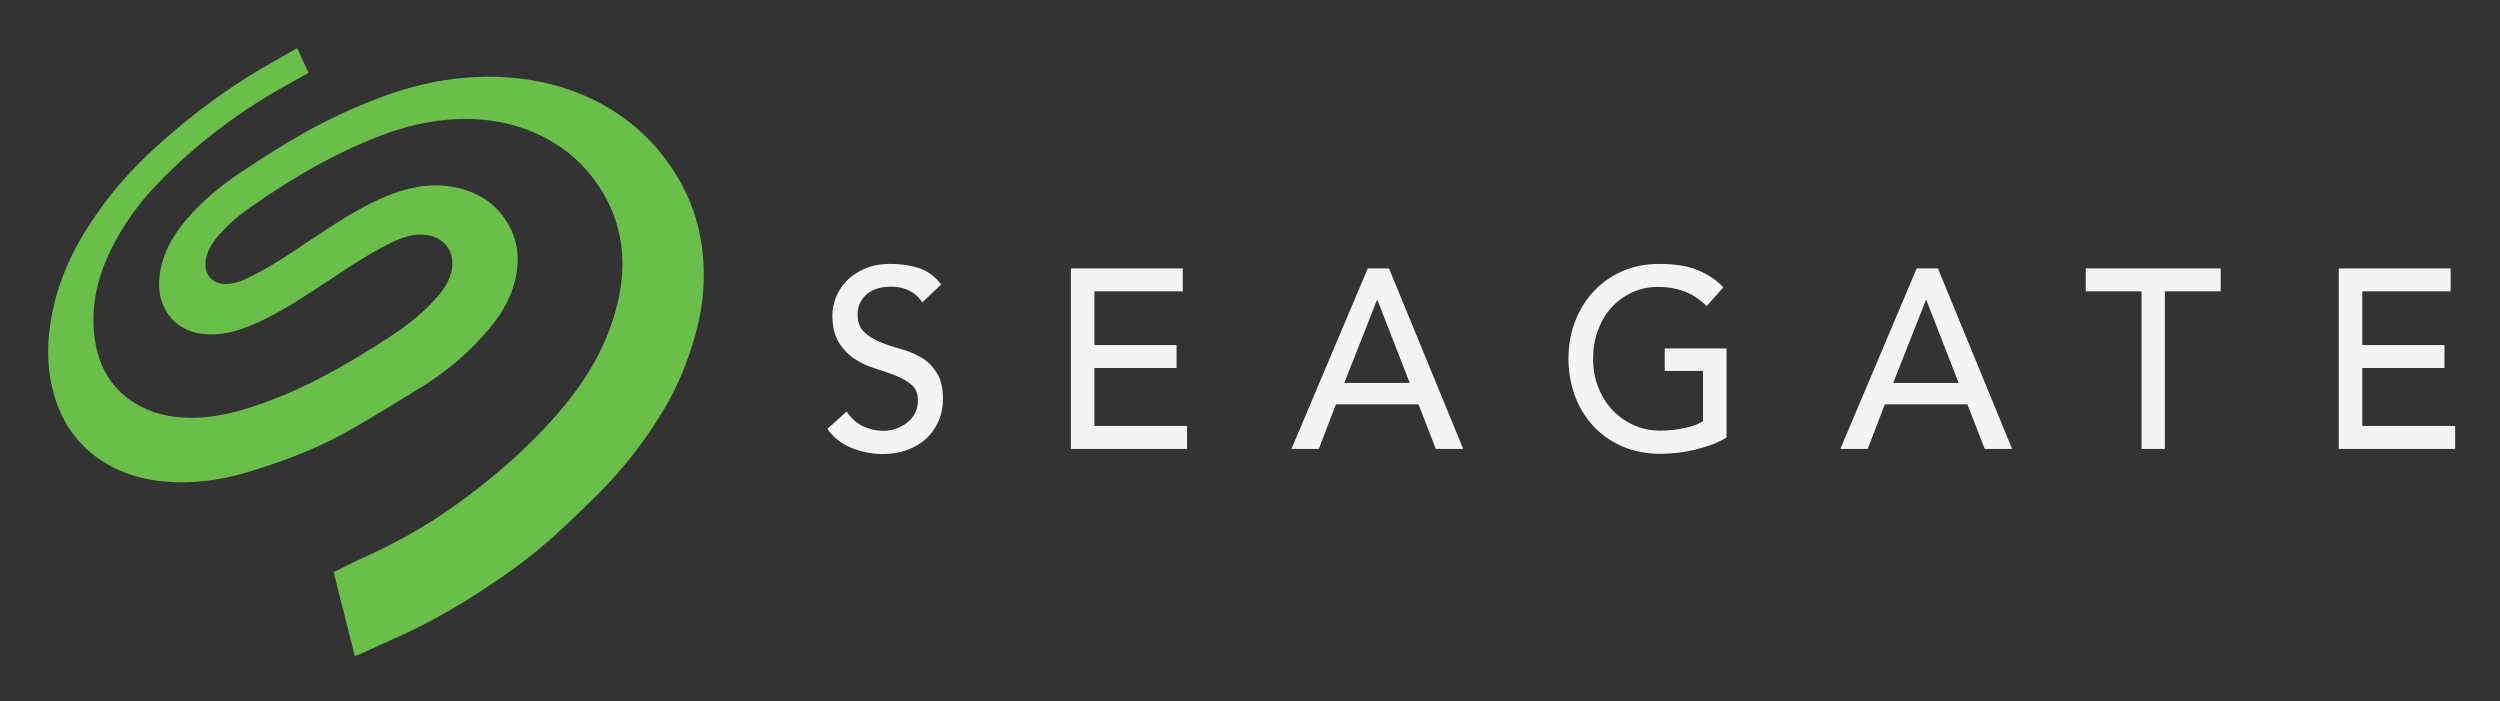
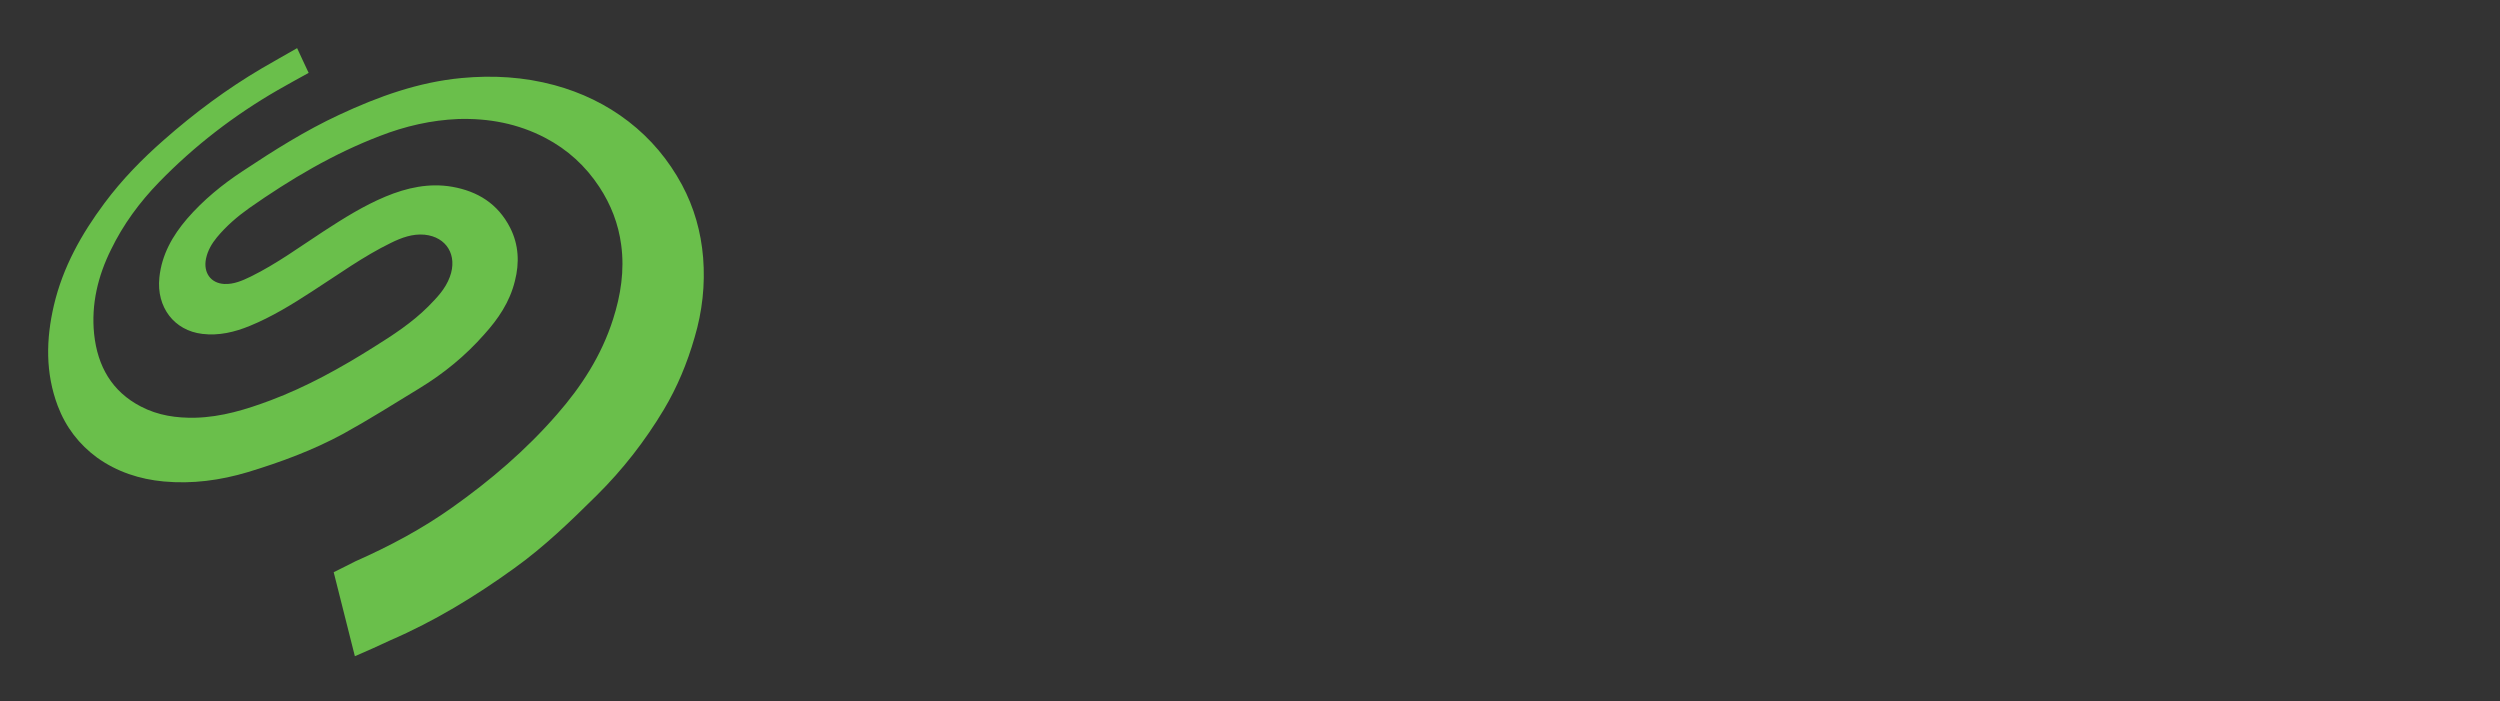
<svg xmlns="http://www.w3.org/2000/svg" role="img" viewBox="-3.80 -3.80 197.34 55.34">
  <rect x="-3.80" y="-3.80" width="197.34" height="55.34" fill="#333333" stroke="none" />
  <title>seagate-logo-text.svg</title>
  <style>svg {fill-rule:evenodd;clip-rule:evenodd;stroke-linejoin:round;stroke-miterlimit:2}</style>
-   <path fill="#f4f4f4" fill-rule="nonzero" d="M68.894 24.405c-.489-.282-1.03-.51-1.621-.669-.591-.158-1.131-.334-1.621-.545-.49-.211-.912-.458-1.249-.792-.338-.317-.507-.792-.507-1.39 0-.211.034-.458.118-.704.085-.264.237-.493.439-.721.203-.229.473-.405.828-.546.337-.141.777-.211 1.283-.211.54 0 1.03.123 1.452.334.422.229.76.528.98.915l1.503-1.425c-.524-.651-1.115-1.091-1.807-1.302-.676-.211-1.402-.317-2.145-.317-.827 0-1.537.124-2.111.387-.591.264-1.063.581-1.435.986-.371.387-.642.827-.827 1.284-.169.475-.27.915-.27 1.337 0 .933.168 1.654.506 2.2.338.545.743.968 1.25 1.302.489.317 1.03.581 1.621.757.591.175 1.131.369 1.621.563.489.193.912.439 1.249.721.338.282.507.704.507 1.267 0 .387-.084.739-.253 1.02-.169.3-.389.546-.642.739-.27.194-.557.352-.878.458-.321.105-.642.158-.946.158-.557 0-1.097-.123-1.621-.369-.523-.247-.945-.634-1.283-1.162l-1.52 1.373c.456.668 1.081 1.161 1.875 1.495.793.317 1.62.493 2.499.493.658 0 1.283-.105 1.857-.299.574-.194 1.081-.493 1.503-.862.422-.37.76-.845 1.013-1.39.253-.546.372-1.162.372-1.848 0-.862-.169-1.53-.507-2.023-.321-.546-.743-.933-1.233-1.214zm13.695.844h6.484v-1.812h-6.484v-4.24h6.974v-1.813h-8.832v14.252H89.9v-1.812h-7.311v-4.575zm21.58-7.865l-6.028 14.252h2.161l1.351-3.519h6.518l1.368 3.519h2.161l-5.859-14.252h-1.672zm-1.858 9.044l2.584-6.545h.034l2.55 6.545h-5.168zm25.279-.95h3.039v3.977c-.405.246-.912.422-1.503.545-.591.123-1.216.194-1.857.194-.76 0-1.469-.141-2.111-.44-.642-.282-1.199-.686-1.689-1.197-.472-.51-.844-1.108-1.114-1.794-.27-.687-.405-1.443-.405-2.253 0-.774.118-1.513.371-2.199.253-.686.591-1.285 1.047-1.795.456-.51.996-.915 1.621-1.214.625-.299 1.334-.457 2.128-.457.692 0 1.351.105 1.992.334.625.229 1.233.616 1.807 1.179l1.317-1.478c-.54-.581-1.216-1.021-2.009-1.355-.794-.334-1.824-.493-3.09-.493-1.047 0-2.01.194-2.888.581-.878.387-1.621.915-2.246 1.584-.624.668-1.114 1.46-1.469 2.375-.354.915-.523 1.9-.523 2.956 0 1.003.169 1.971.489 2.868.321.897.811 1.707 1.436 2.393.625.686 1.384 1.232 2.296 1.636.912.405 1.942.598 3.107.598.406 0 .861-.035 1.317-.087.473-.053.929-.141 1.385-.247.456-.123.895-.246 1.317-.404.422-.159.811-.352 1.132-.564v-7.02h-4.881v1.777h-.016zm19.908-8.094l-6.028 14.252h2.161l1.351-3.519h6.518l1.368 3.519h2.161l-5.859-14.252h-1.672zm-1.857 9.044l2.583-6.545h.034l2.55 6.545h-5.167zm15.197-7.231h4.407v12.439h1.841V19.197h4.407v-1.813h-10.655v1.813zm21.833 6.052h6.485v-1.812h-6.485v-4.24h6.974v-1.813h-8.831v14.252H190v-1.812h-7.329v-4.575z" />
  <path fill="#6abf4b" d="M24.212 48c-.574-2.252-1.132-4.469-1.672-6.633.591-.299 1.081-.528 1.722-.863 2.668-1.178 5.252-2.551 7.65-4.258 3.005-2.129 5.809-4.522 8.257-7.337 1.925-2.199 3.512-4.645 4.424-7.513.608-1.9.912-3.853.642-5.859-.22-1.672-.811-3.185-1.723-4.575-1.097-1.672-2.516-2.956-4.255-3.871-2.178-1.144-4.491-1.566-6.889-1.496-2.128.088-4.188.563-6.181 1.338-3.681 1.407-7.058 3.413-10.3 5.683-.946.669-1.824 1.425-2.567 2.322-.405.493-.726 1.039-.861 1.69-.219 1.091.372 1.935 1.452 1.988.743.035 1.419-.264 2.077-.581 2.044-1.003 3.884-2.358 5.775-3.589 1.571-1.021 3.141-2.006 4.864-2.727 1.688-.704 3.444-1.091 5.268-.775 1.992.352 3.597 1.32 4.576 3.238.675 1.337.743 2.762.371 4.205-.405 1.654-1.317 2.991-2.414 4.205-1.486 1.69-3.209 3.097-5.117 4.258-1.992 1.215-3.968 2.464-6.011 3.59-2.398 1.302-4.931 2.235-7.531 3.026-2.178.651-4.39.95-6.653.739-1.891-.176-3.681-.756-5.252-1.882-1.418-1.038-2.465-2.393-3.107-4.082-.979-2.605-.928-5.261-.304-7.936.71-3.026 2.179-5.63 3.985-8.059 1.385-1.865 2.989-3.501 4.695-4.997 2.414-2.129 4.998-4.047 7.75-5.665.929-.546 1.892-1.074 2.77-1.584.303.669.608 1.302.911 1.953-.827.458-1.637.897-2.431 1.355-3.445 1.988-6.586 4.399-9.389 7.284-1.519 1.566-2.82 3.326-3.782 5.314-1.03 2.076-1.57 4.293-1.334 6.651.27 2.569 1.418 4.557 3.698 5.736 1.351.704 2.803.915 4.306.88 2.06-.053 4.002-.651 5.927-1.372 2.854-1.074 5.521-2.552 8.122-4.188 1.52-.95 3.039-1.936 4.323-3.22.675-.686 1.351-1.373 1.705-2.34.625-1.689-.253-3.15-1.992-3.326-.946-.088-1.807.229-2.635.634-2.212 1.073-4.204 2.533-6.264 3.853-1.571 1.021-3.175 2.006-4.897 2.71-1.199.492-2.449.792-3.749.633-2.229-.264-3.63-2.111-3.394-4.434.186-1.83 1.047-3.325 2.195-4.663 1.284-1.478 2.77-2.692 4.374-3.747 2.465-1.637 4.947-3.203 7.632-4.452 3.09-1.443 6.265-2.587 9.676-2.903 2.465-.229 4.897-.088 7.311.563 2.128.58 4.087 1.513 5.843 2.868 1.756 1.355 3.158 3.026 4.221 4.997.963 1.795 1.503 3.713 1.672 5.754.169 2.146-.068 4.258-.675 6.299-.575 2.006-1.368 3.924-2.432 5.701-1.486 2.48-3.242 4.733-5.285 6.756-2.077 2.059-4.171 4.082-6.535 5.772-3.073 2.217-6.282 4.169-9.743 5.665-.929.44-1.841.845-2.82 1.267z" />
</svg>